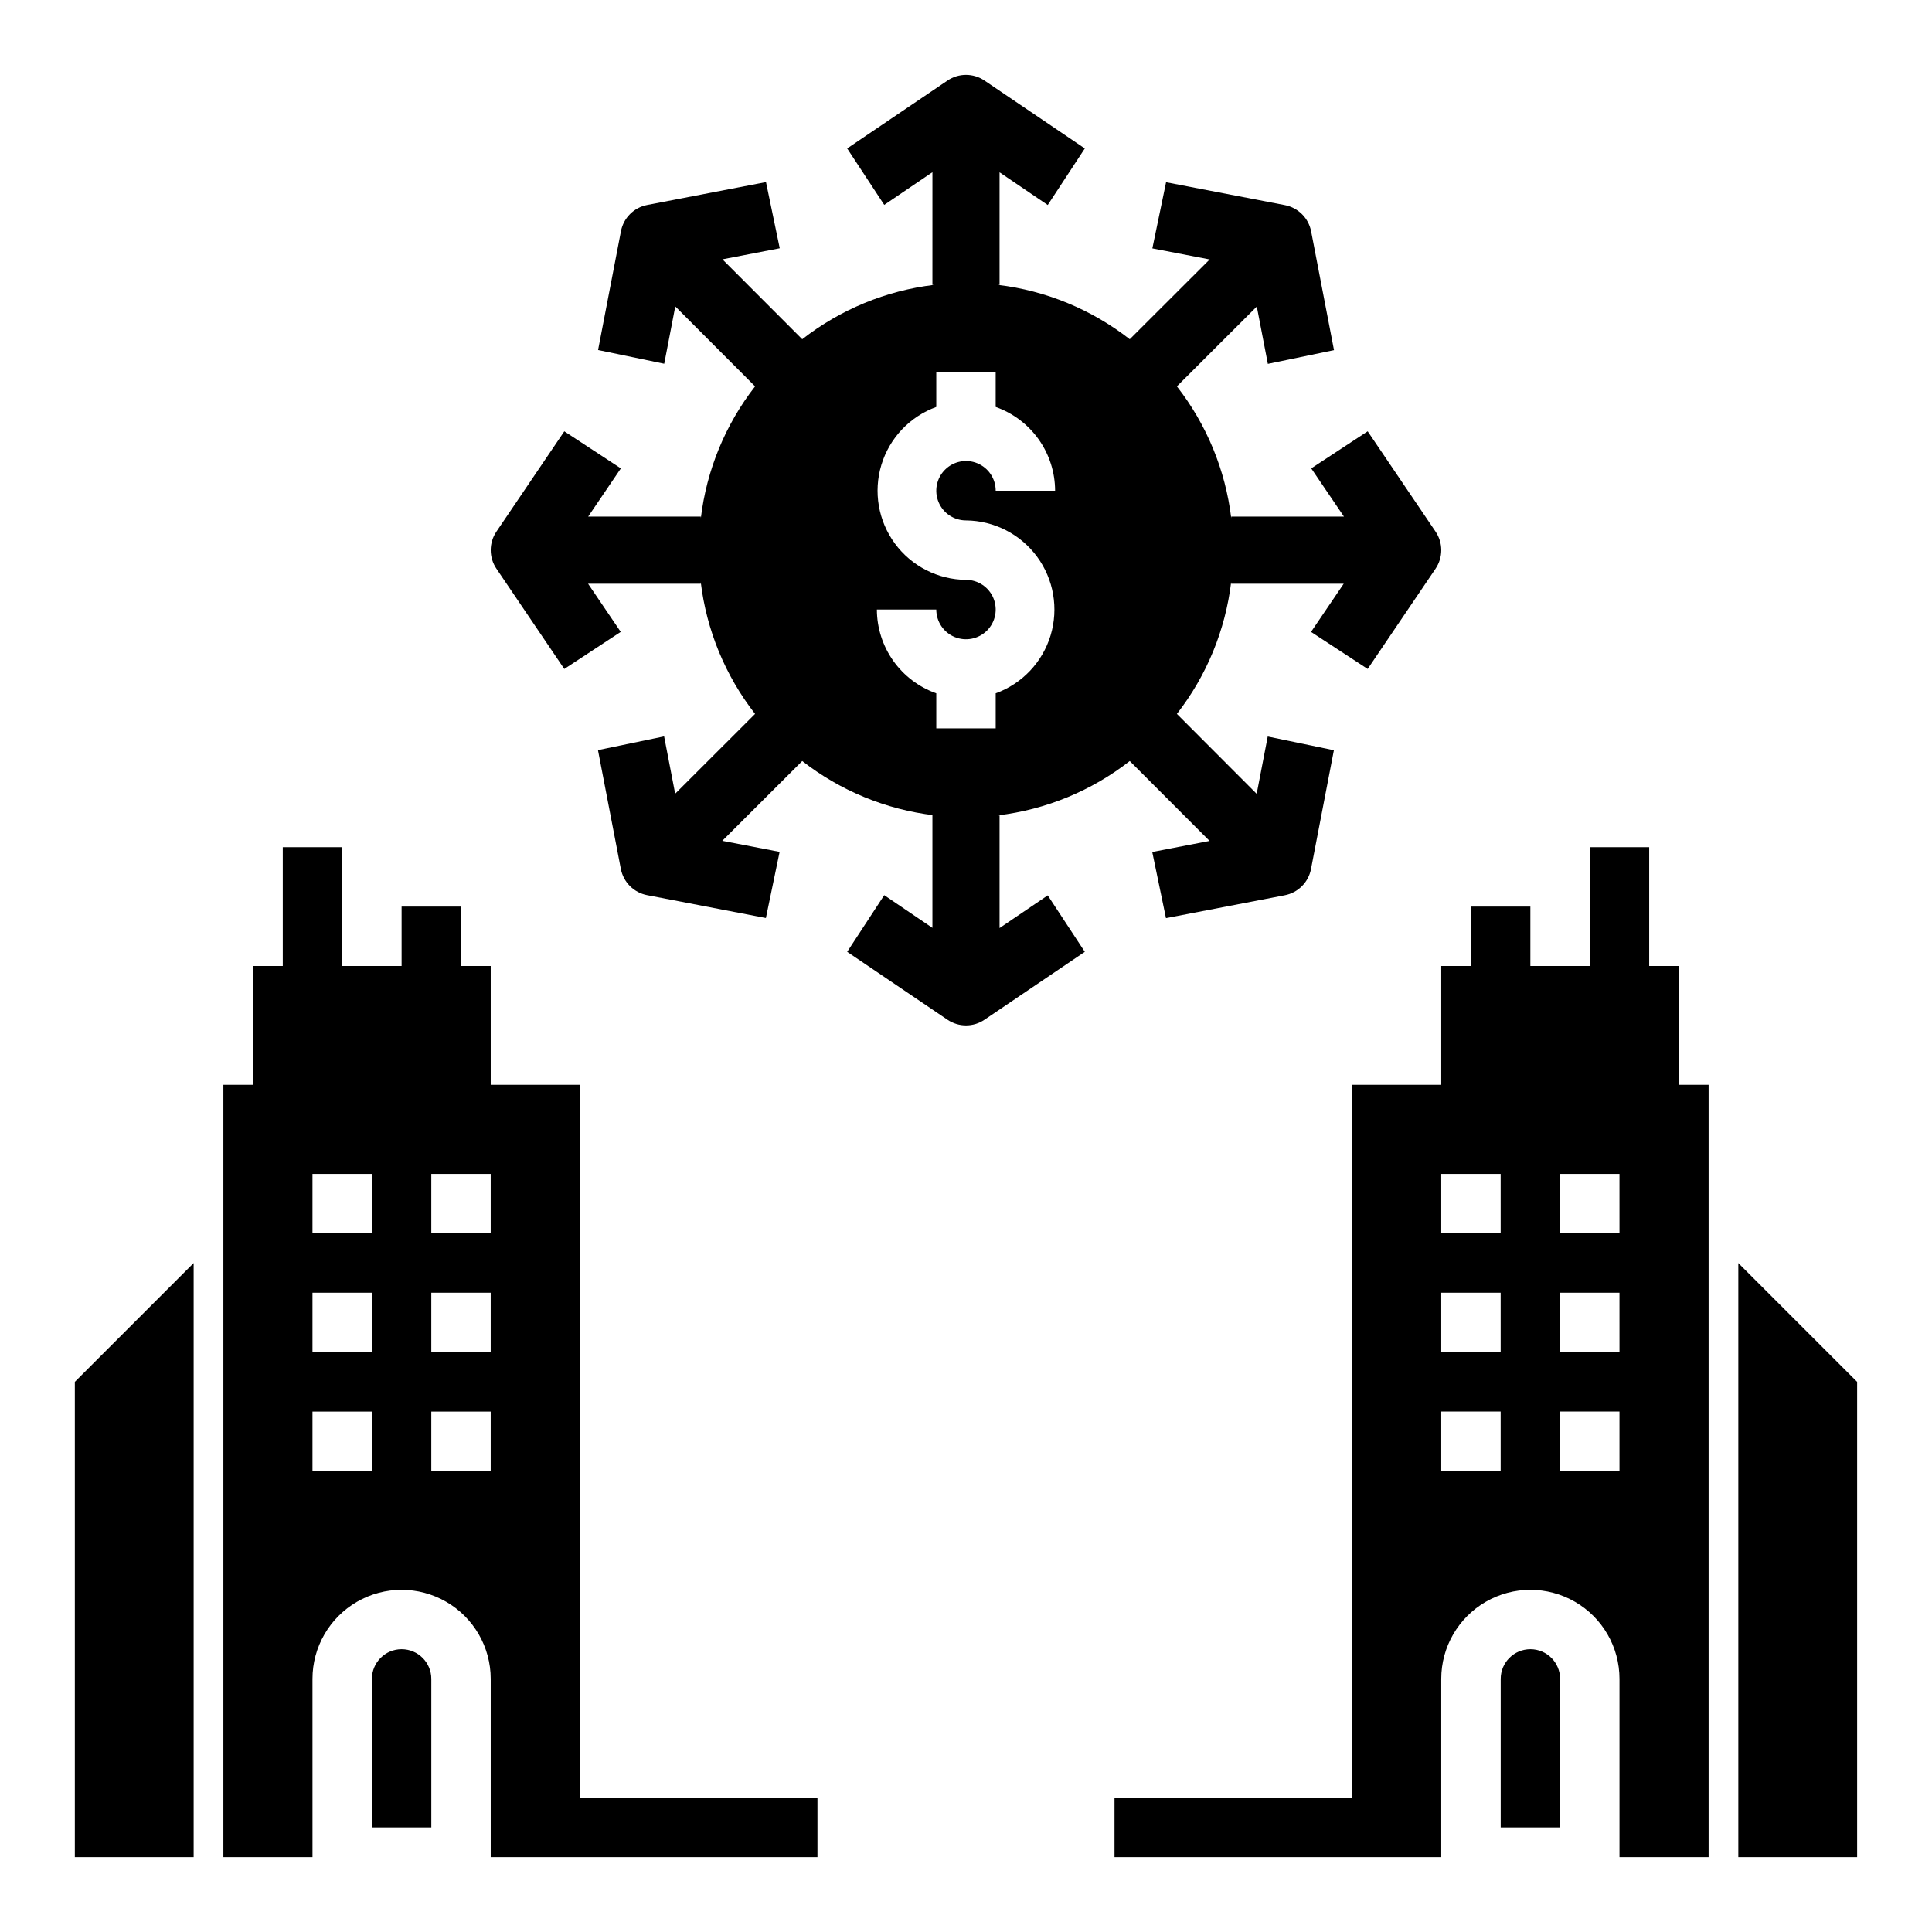
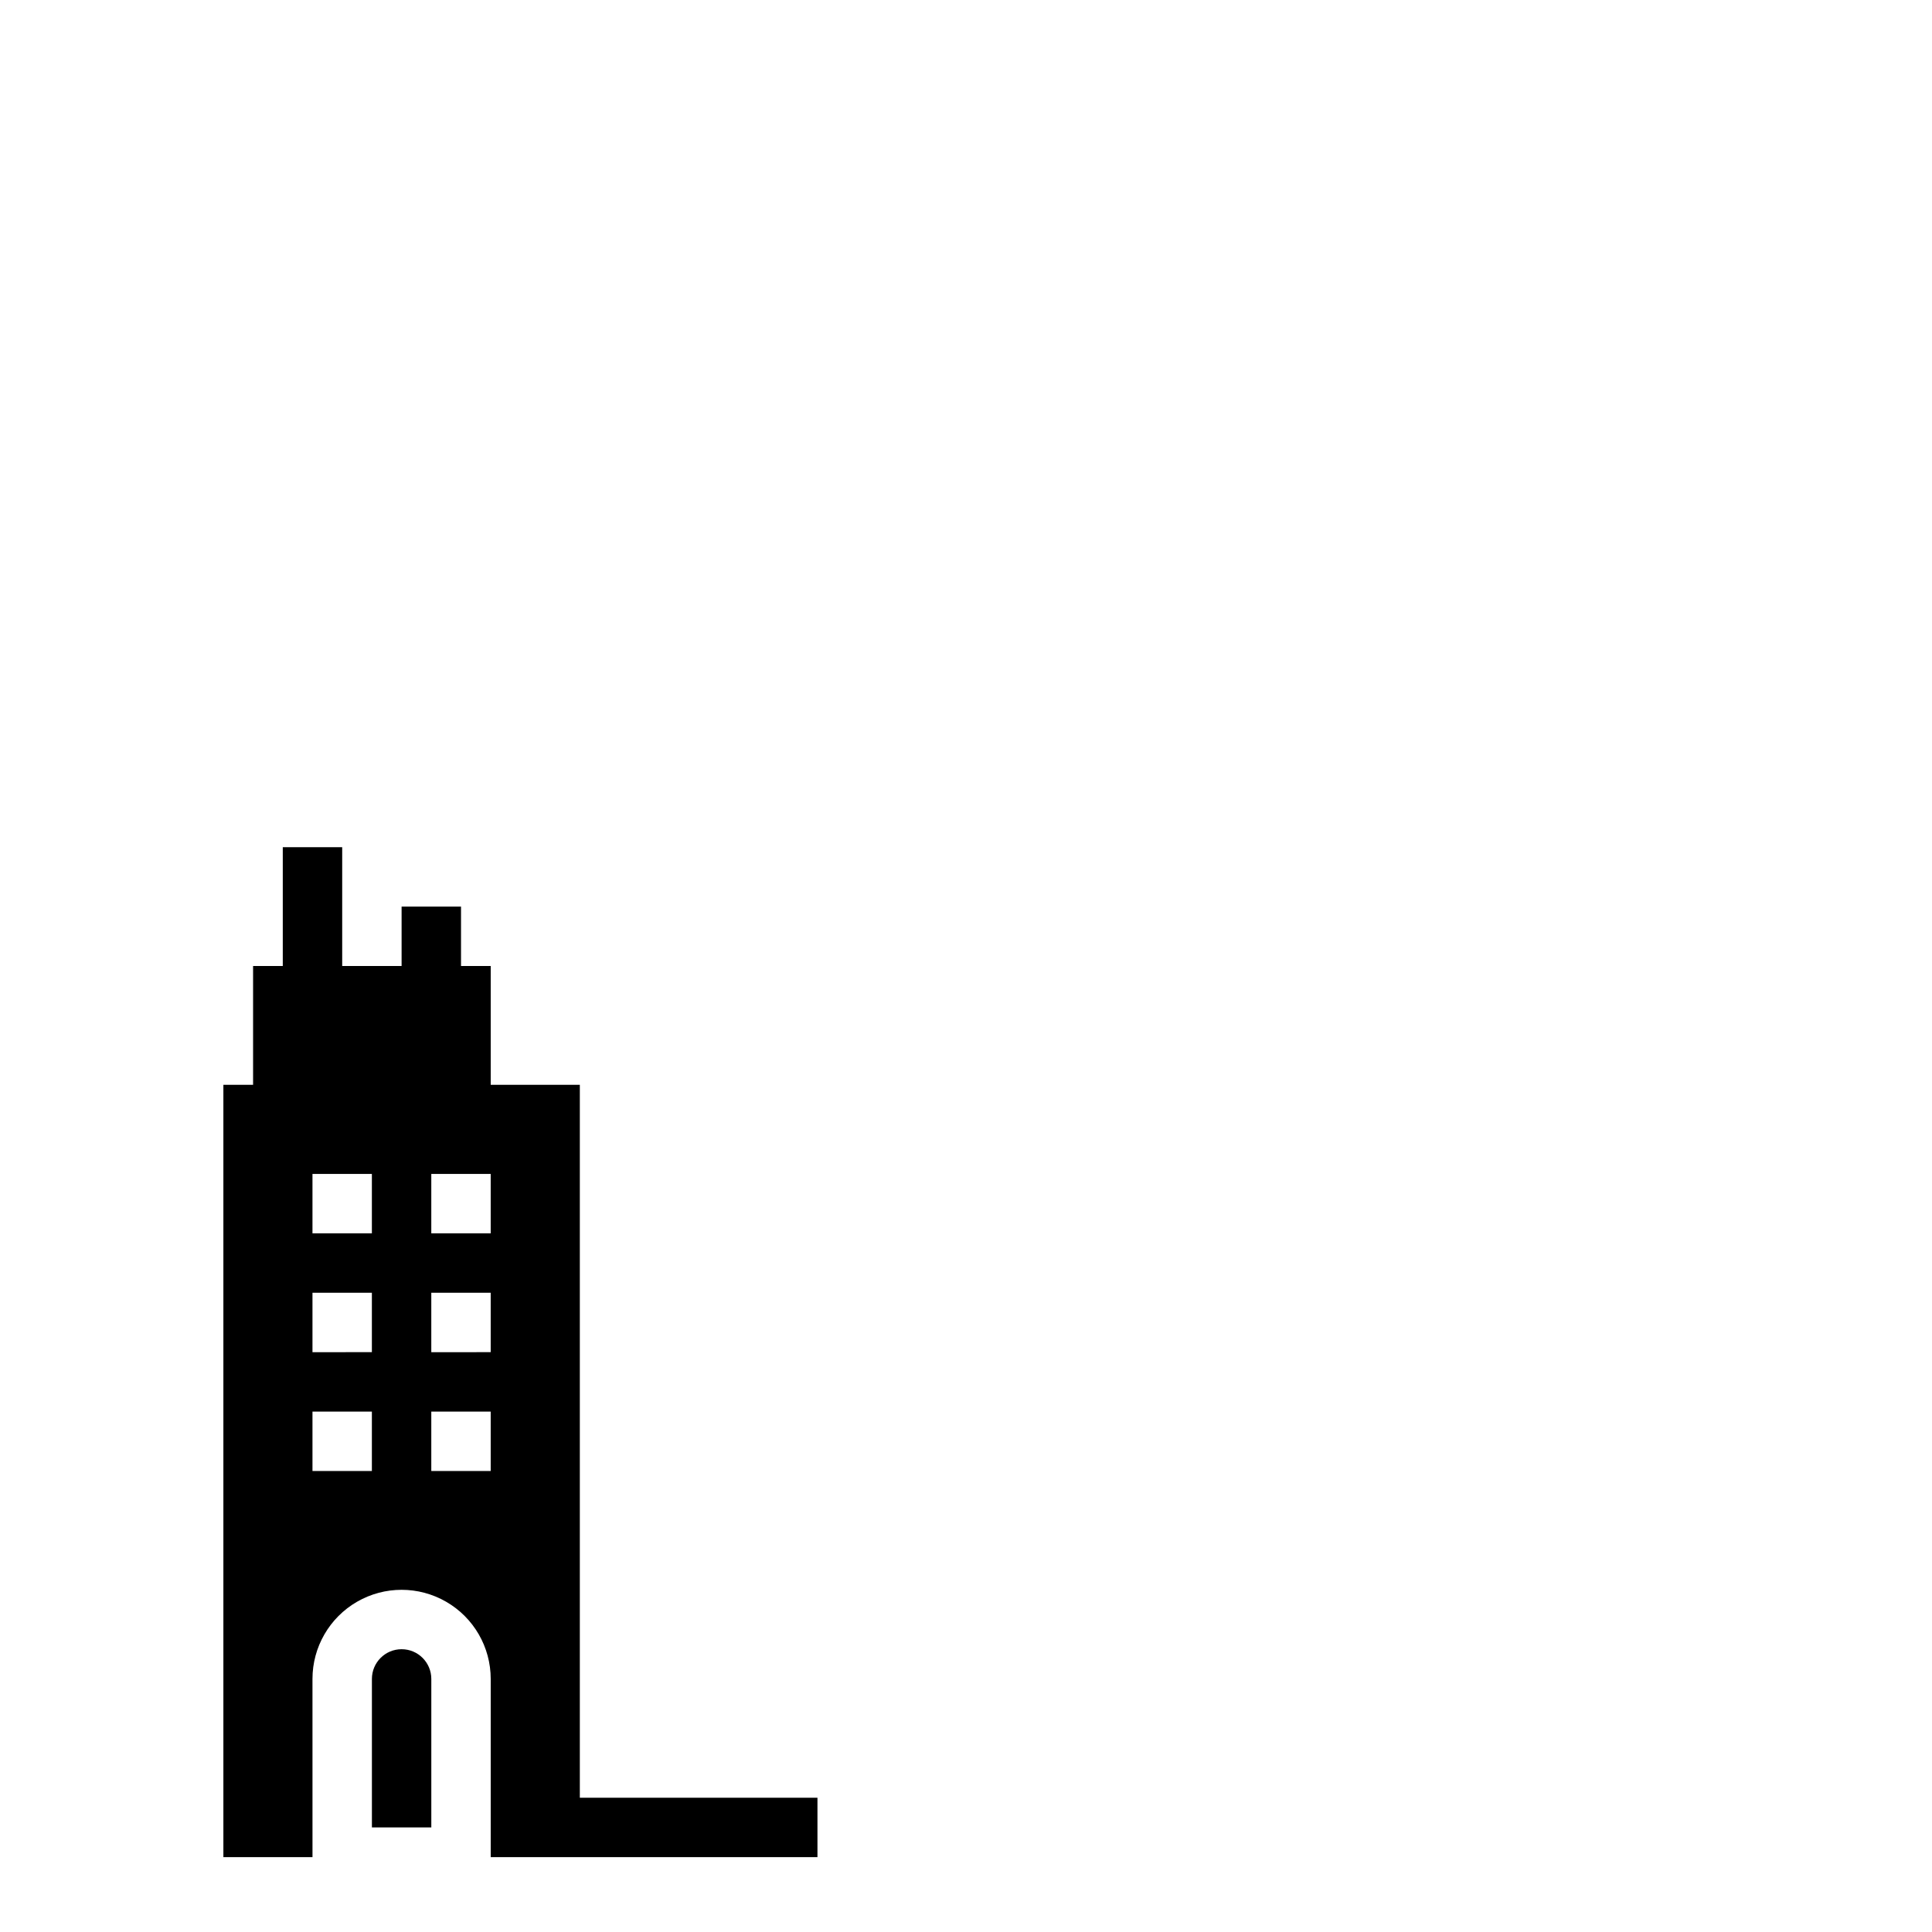
<svg xmlns="http://www.w3.org/2000/svg" fill="#000000" width="800px" height="800px" version="1.1" viewBox="144 144 512 512">
  <g>
-     <path d="m356.6 345.68c10.117 7.891 22.203 12.863 34.941 14.383h-0.441v29.828l-12.77-8.66-9.82 15.012 26.574 17.988c2.965 2.016 6.859 2.016 9.824 0l26.578-17.988-9.824-14.957-12.77 8.66v-29.859h-0.441c12.742-1.527 24.828-6.508 34.945-14.406l21.152 21.176-15.191 2.93 3.637 17.531 31.488-6.062h-0.004c3.519-0.676 6.273-3.43 6.953-6.949l6.062-31.488-17.531-3.637-2.93 15.191-21.145-21.184c7.887-10.117 12.859-22.203 14.383-34.941v0.441h29.828l-8.66 12.77 15.012 9.82 17.988-26.574c2.012-2.965 2.012-6.859 0-9.824l-17.988-26.578-14.957 9.824 8.66 12.77h-29.859v0.441c-1.527-12.742-6.512-24.828-14.406-34.945l21.176-21.152 2.93 15.191 17.531-3.637-6.062-31.488v0.004c-0.68-3.519-3.434-6.273-6.953-6.953l-31.488-6.062-3.637 17.531 15.191 2.93-21.18 21.145c-10.117-7.894-22.203-12.879-34.945-14.406h0.441v-29.828l12.77 8.66 9.824-14.988-26.578-17.988c-2.965-2.012-6.859-2.012-9.824 0l-26.574 17.988 9.824 14.957 12.77-8.66-0.004 29.859h0.441c-12.742 1.527-24.824 6.512-34.941 14.406l-21.152-21.176 15.191-2.93-3.644-17.539-31.488 6.062c-3.519 0.68-6.273 3.434-6.949 6.953l-6.062 31.488 17.531 3.637 2.93-15.191 21.148 21.188c-7.887 10.121-12.859 22.203-14.379 34.945v-0.441h-29.852l8.66-12.77-14.988-9.824-17.988 26.574v0.004c-2.016 2.965-2.016 6.859 0 9.824l17.988 26.574 14.957-9.824-8.66-12.77 29.859 0.004v-0.441c1.527 12.742 6.508 24.824 14.402 34.941l-21.176 21.152-2.93-15.191-17.531 3.637 6.062 31.488h0.004c0.676 3.519 3.43 6.273 6.949 6.949l31.488 6.062 3.637-17.531-15.191-2.93zm43.398-48.016c-7.445-0.059-14.426-3.625-18.84-9.617-4.41-5.996-5.738-13.723-3.582-20.848 2.16-7.125 7.551-12.812 14.547-15.352v-9.289h15.742v9.289h0.004c4.594 1.625 8.57 4.629 11.391 8.602 2.82 3.977 4.34 8.723 4.352 13.598h-15.742c0-3.184-1.918-6.055-4.859-7.273-2.941-1.219-6.328-0.547-8.578 1.707-2.254 2.25-2.926 5.637-1.707 8.578s4.09 4.859 7.273 4.859c7.441 0.059 14.422 3.621 18.836 9.617 4.41 5.996 5.738 13.719 3.582 20.844-2.16 7.125-7.551 12.816-14.547 15.355v9.289h-15.746v-9.289c-4.594-1.625-8.57-4.629-11.391-8.605-2.816-3.973-4.34-8.723-4.352-13.594h15.742c0 3.184 1.918 6.055 4.859 7.273s6.328 0.543 8.582-1.707c2.25-2.254 2.922-5.637 1.703-8.578-1.215-2.941-4.086-4.859-7.269-4.859z" />
-     <path d="m604.67 636.16h31.488v-125.95l-31.488-31.488z" />
-     <path d="m533.82 400h-7.875v31.488h-23.613v188.93h-62.977v15.742l86.59 0.004v-47.234c0-8.438 4.504-16.23 11.809-20.449 7.309-4.219 16.309-4.219 23.617 0s11.809 12.012 11.809 20.449v47.23h23.617v-204.67h-7.875v-31.488h-7.871v-31.488h-15.742v31.488h-15.746v-15.746h-15.742zm7.871 133.82h-15.746v-15.746h15.742zm0-31.488h-15.746v-15.746h15.742zm0-31.488h-15.746v-15.746h15.742zm31.488 62.977h-15.746v-15.746h15.742zm0-31.488h-15.746v-15.746h15.742zm0-31.488h-15.746v-15.746h15.742z" />
-     <path d="m541.7 588.93v39.359h15.742v-39.359c0-4.348-3.523-7.871-7.871-7.871s-7.871 3.523-7.871 7.871z" />
-     <path d="m195.32 478.72-31.488 31.488v125.95h31.488z" />
    <path d="m226.81 588.93c0-8.438 4.504-16.23 11.809-20.449 7.309-4.219 16.309-4.219 23.617 0 7.309 4.219 11.809 12.012 11.809 20.449v47.23l86.59 0.004v-15.746h-62.973v-188.93h-23.617v-31.488h-7.871v-15.746h-15.746v15.742l-15.742 0.004v-31.488h-15.746v31.488h-7.871v31.488h-7.871v204.67h23.617zm15.742-55.105-15.742 0.004v-15.746h15.742zm0-31.488-15.742 0.004v-15.746h15.742zm0-31.488-15.742 0.004v-15.746h15.742zm31.488 62.977-15.742 0.004v-15.746h15.742zm0-31.488-15.742 0.004v-15.746h15.742zm0-31.488-15.742 0.004v-15.746h15.742z" />
    <path d="m242.56 588.93v39.359h15.742v-39.359c0-4.348-3.523-7.871-7.871-7.871-4.348 0-7.871 3.523-7.871 7.871z" />
  </g>
</svg>